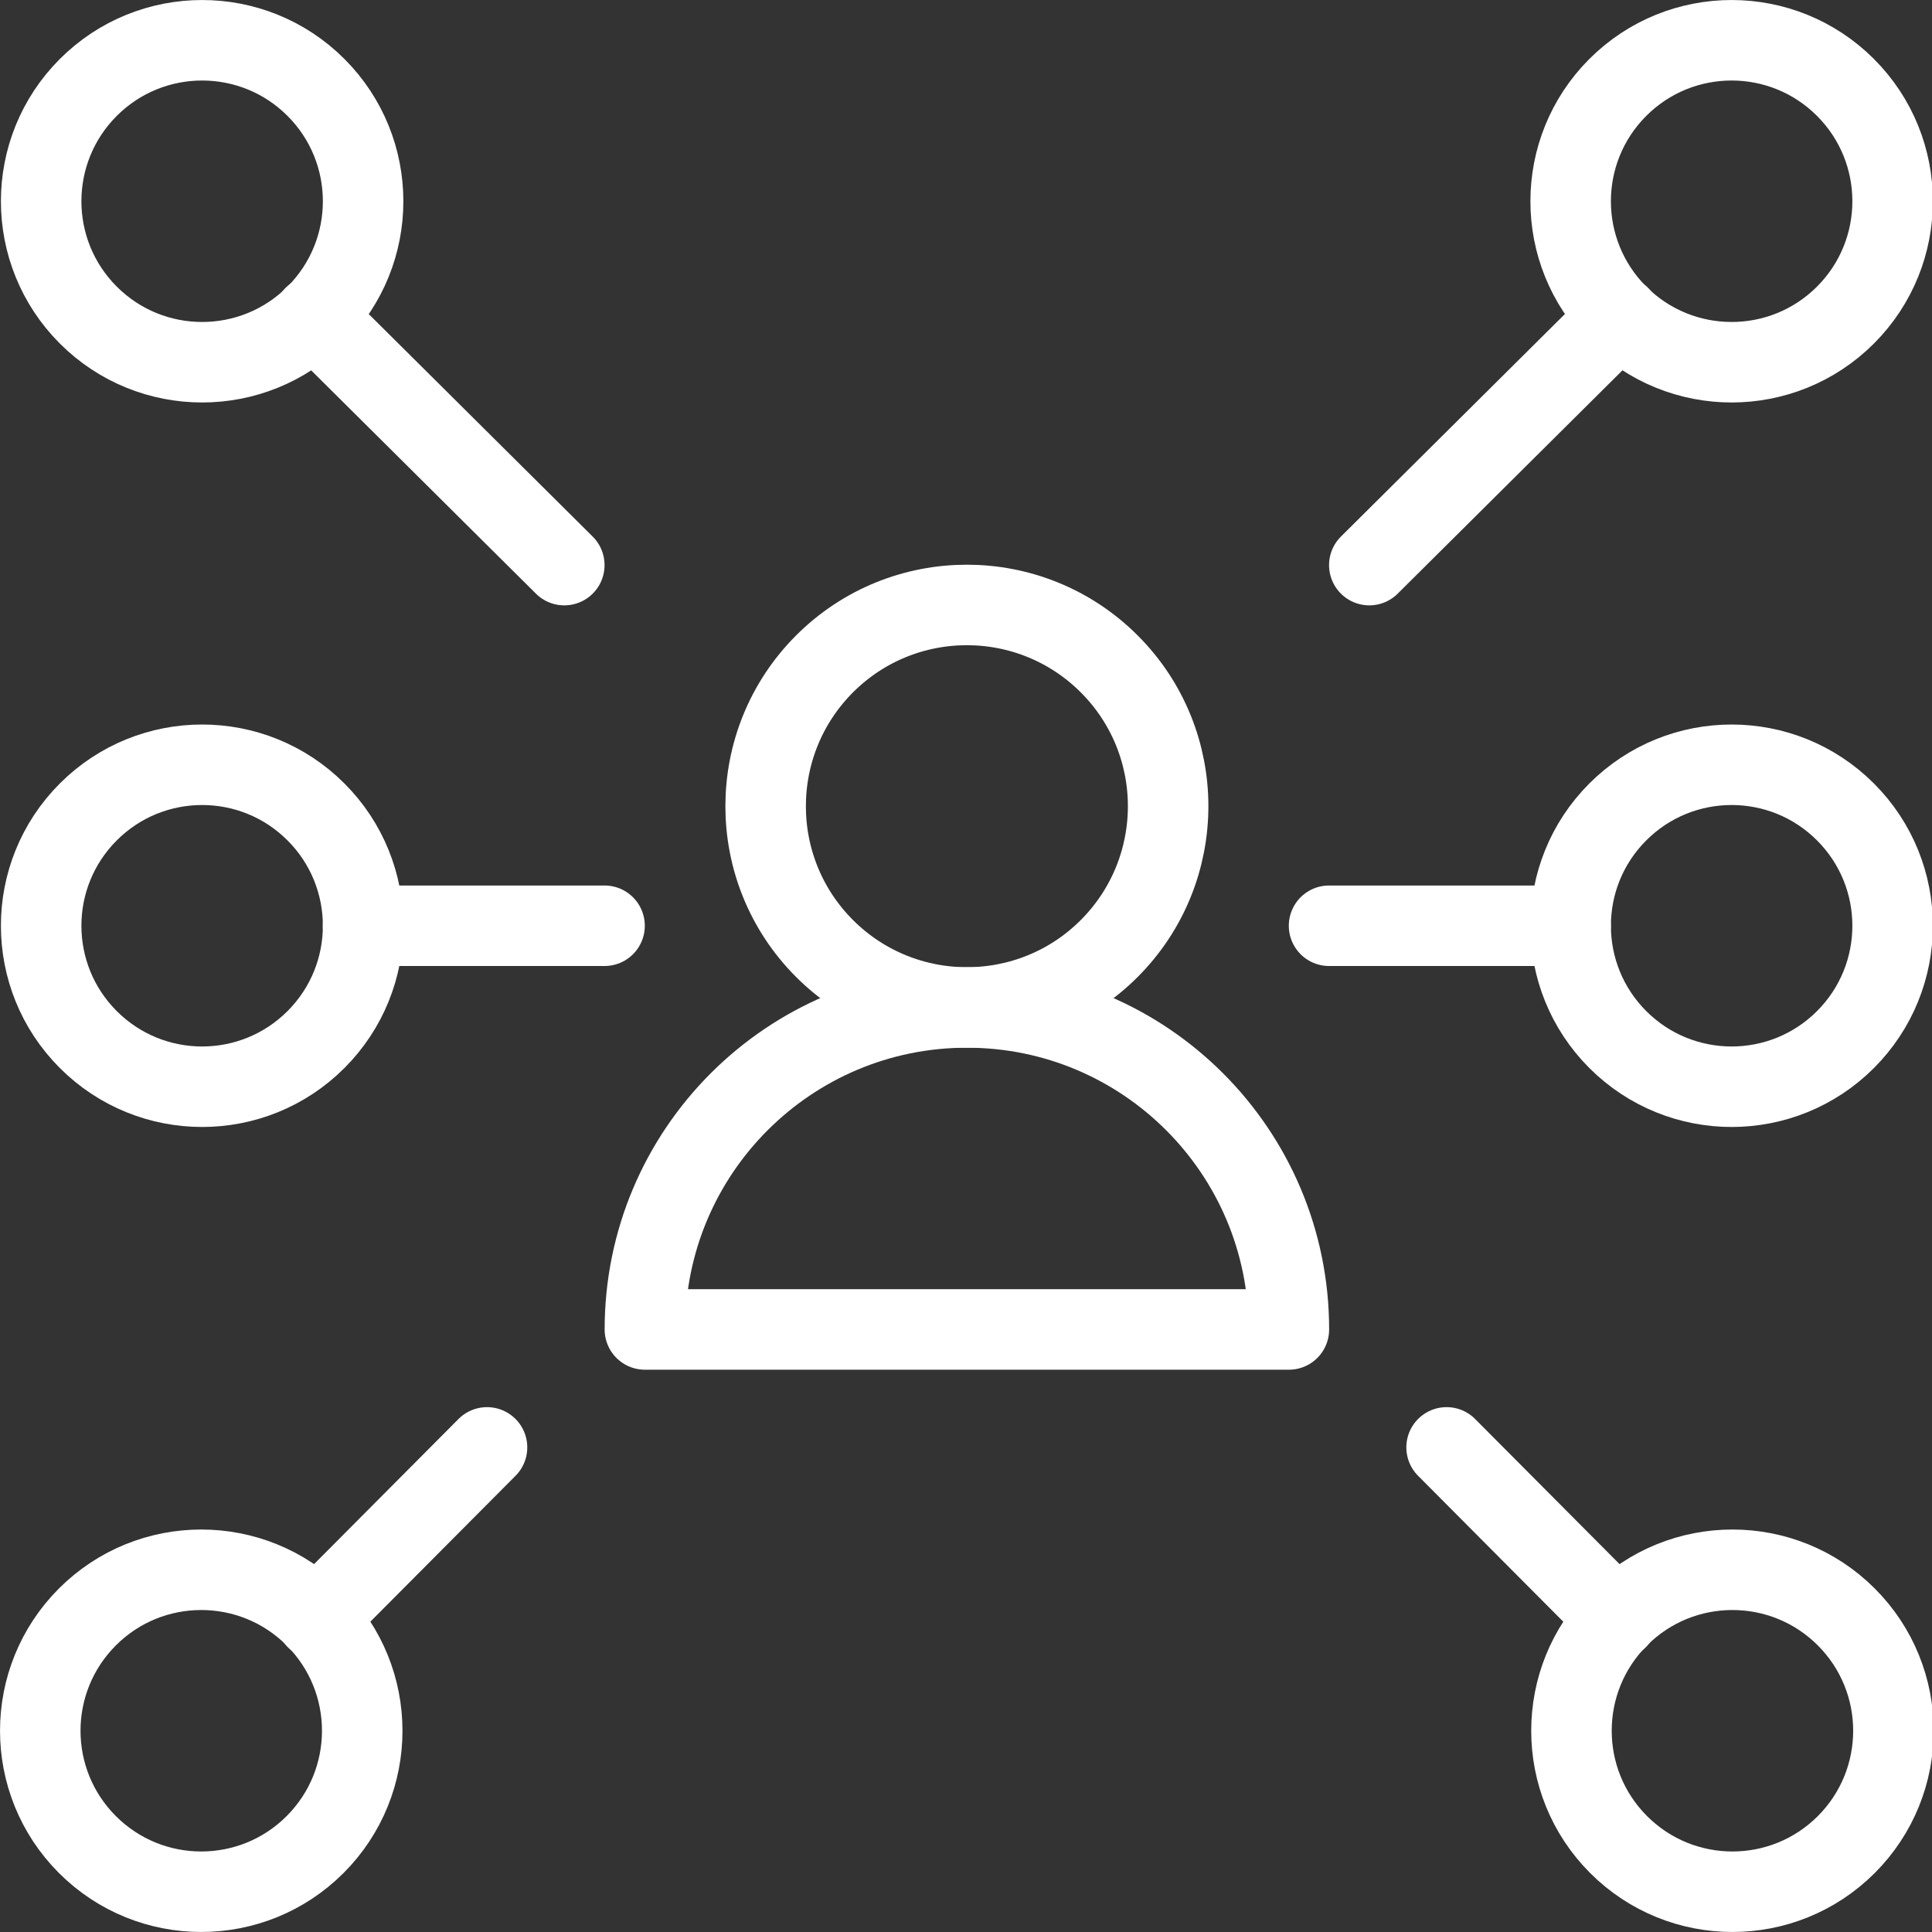
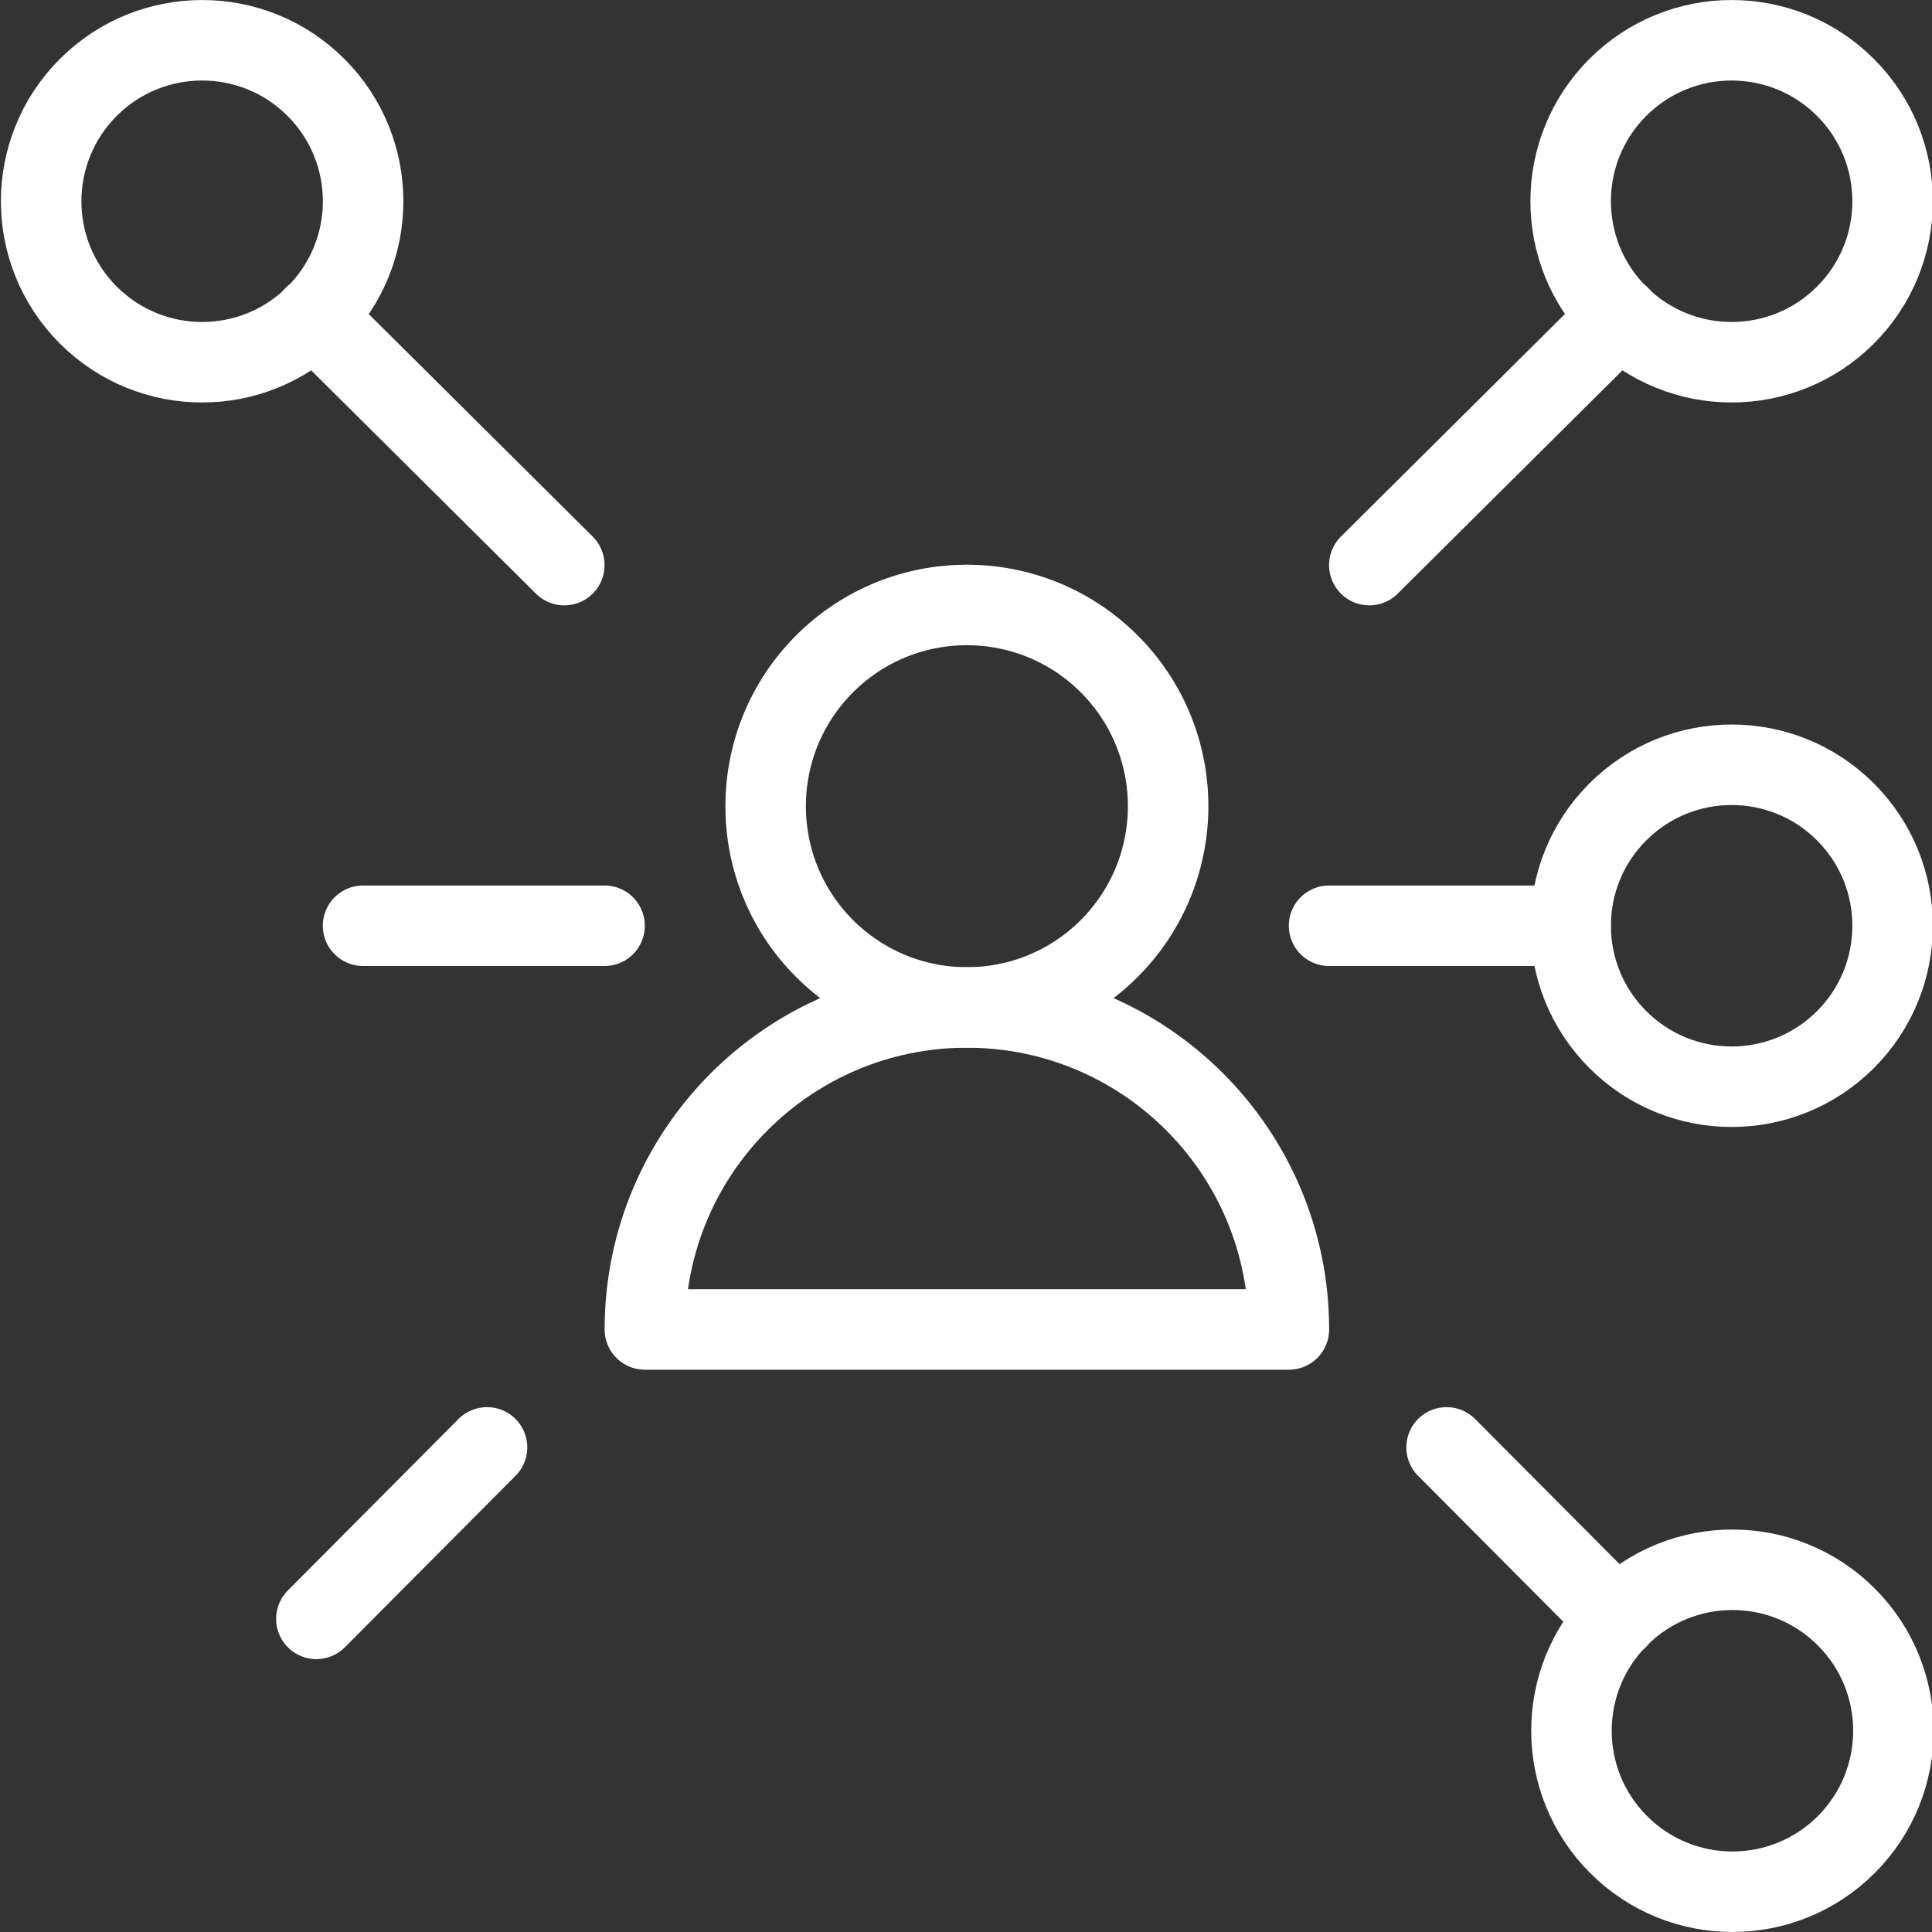
<svg xmlns="http://www.w3.org/2000/svg" xmlns:xlink="http://www.w3.org/1999/xlink" version="1.1" viewBox="0 0 24 24">
  <rect x="0" y="0" width="24" height="24" fill="#333333" stroke="none" />
  <defs>
    <path id="path-1" d="M3.609,0.781c0.781,0.781 0.781,2.047 0,2.828c-0.781,0.781 -2.047,0.781 -2.828,0c-0.781,-0.781 -0.781,-2.047 0,-2.828c0.781,-0.781 2.047,-0.781 2.828,0" />
-     <path id="path-2" d="M3.609,0.781c0.781,0.781 0.781,2.047 0,2.828c-0.781,0.781 -2.047,0.781 -2.828,0c-0.781,-0.781 -0.781,-2.047 -4.44089e-16,-2.828c0.781,-0.781 2.047,-0.781 2.828,0" />
  </defs>
  <g fill="none" stroke="#FFFFFF" stroke-linecap="round" stroke-linejoin="round" stroke-width="1">
    <path d="M4.512,0.976c0.976,0.976 0.976,2.559 0,3.536c-0.976,0.976 -2.559,0.976 -3.536,0c-0.976,-0.976 -0.976,-2.559 0,-3.536c0.976,-0.976 2.559,-0.976 3.536,0" transform="translate(9.267, 7.271)" />
    <path d="M8,4h-8c0,-2.209 1.79,-4 4,-4c2.21,0 4,1.791 4,4Z" transform="translate(8.011, 12.515)" />
    <path d="M0,3.09l3.11,-3.09" transform="translate(17.01, 3.93)" />
    <path d="M3.609,0.781c0.781,0.781 0.781,2.047 0,2.828c-0.781,0.781 -2.047,0.781 -2.828,0c-0.781,-0.781 -0.781,-2.047 0,-2.828c0.781,-0.781 2.047,-0.781 2.828,-4.44089e-16" transform="translate(19.316, 0.305)" />
    <path d="M0,0l2.12,2.13" transform="translate(17.97, 17.98)" />
    <use transform="translate(19.326, 19.305)" xlink:href="#path-1" />
    <path d="M3.11,3.09l-3.11,-3.09" transform="translate(3.9, 3.93)" />
    <path d="M3.609,0.781c0.781,0.781 0.781,2.047 0,2.828c-0.781,0.781 -2.047,0.781 -2.828,0c-0.781,-0.781 -0.781,-2.047 -4.44089e-16,-2.828c0.781,-0.781 2.047,-0.781 2.828,-4.44089e-16" transform="translate(0.316, 0.305)" />
    <path d="M2.12,0l-2.12,2.13" transform="translate(3.93, 17.98)" />
    <use transform="translate(0.305, 19.305)" xlink:href="#path-2" />
    <path d="M0,0h3" transform="translate(16.51, 11.5)" />
    <use transform="translate(19.316, 9.305)" xlink:href="#path-1" />
    <path d="M3,0h-3" transform="translate(4.51, 11.5)" />
    <use transform="translate(0.316, 9.305)" xlink:href="#path-2" />
  </g>
  <path fill="none" d="M0,0h24v24h-24Z" />
</svg>